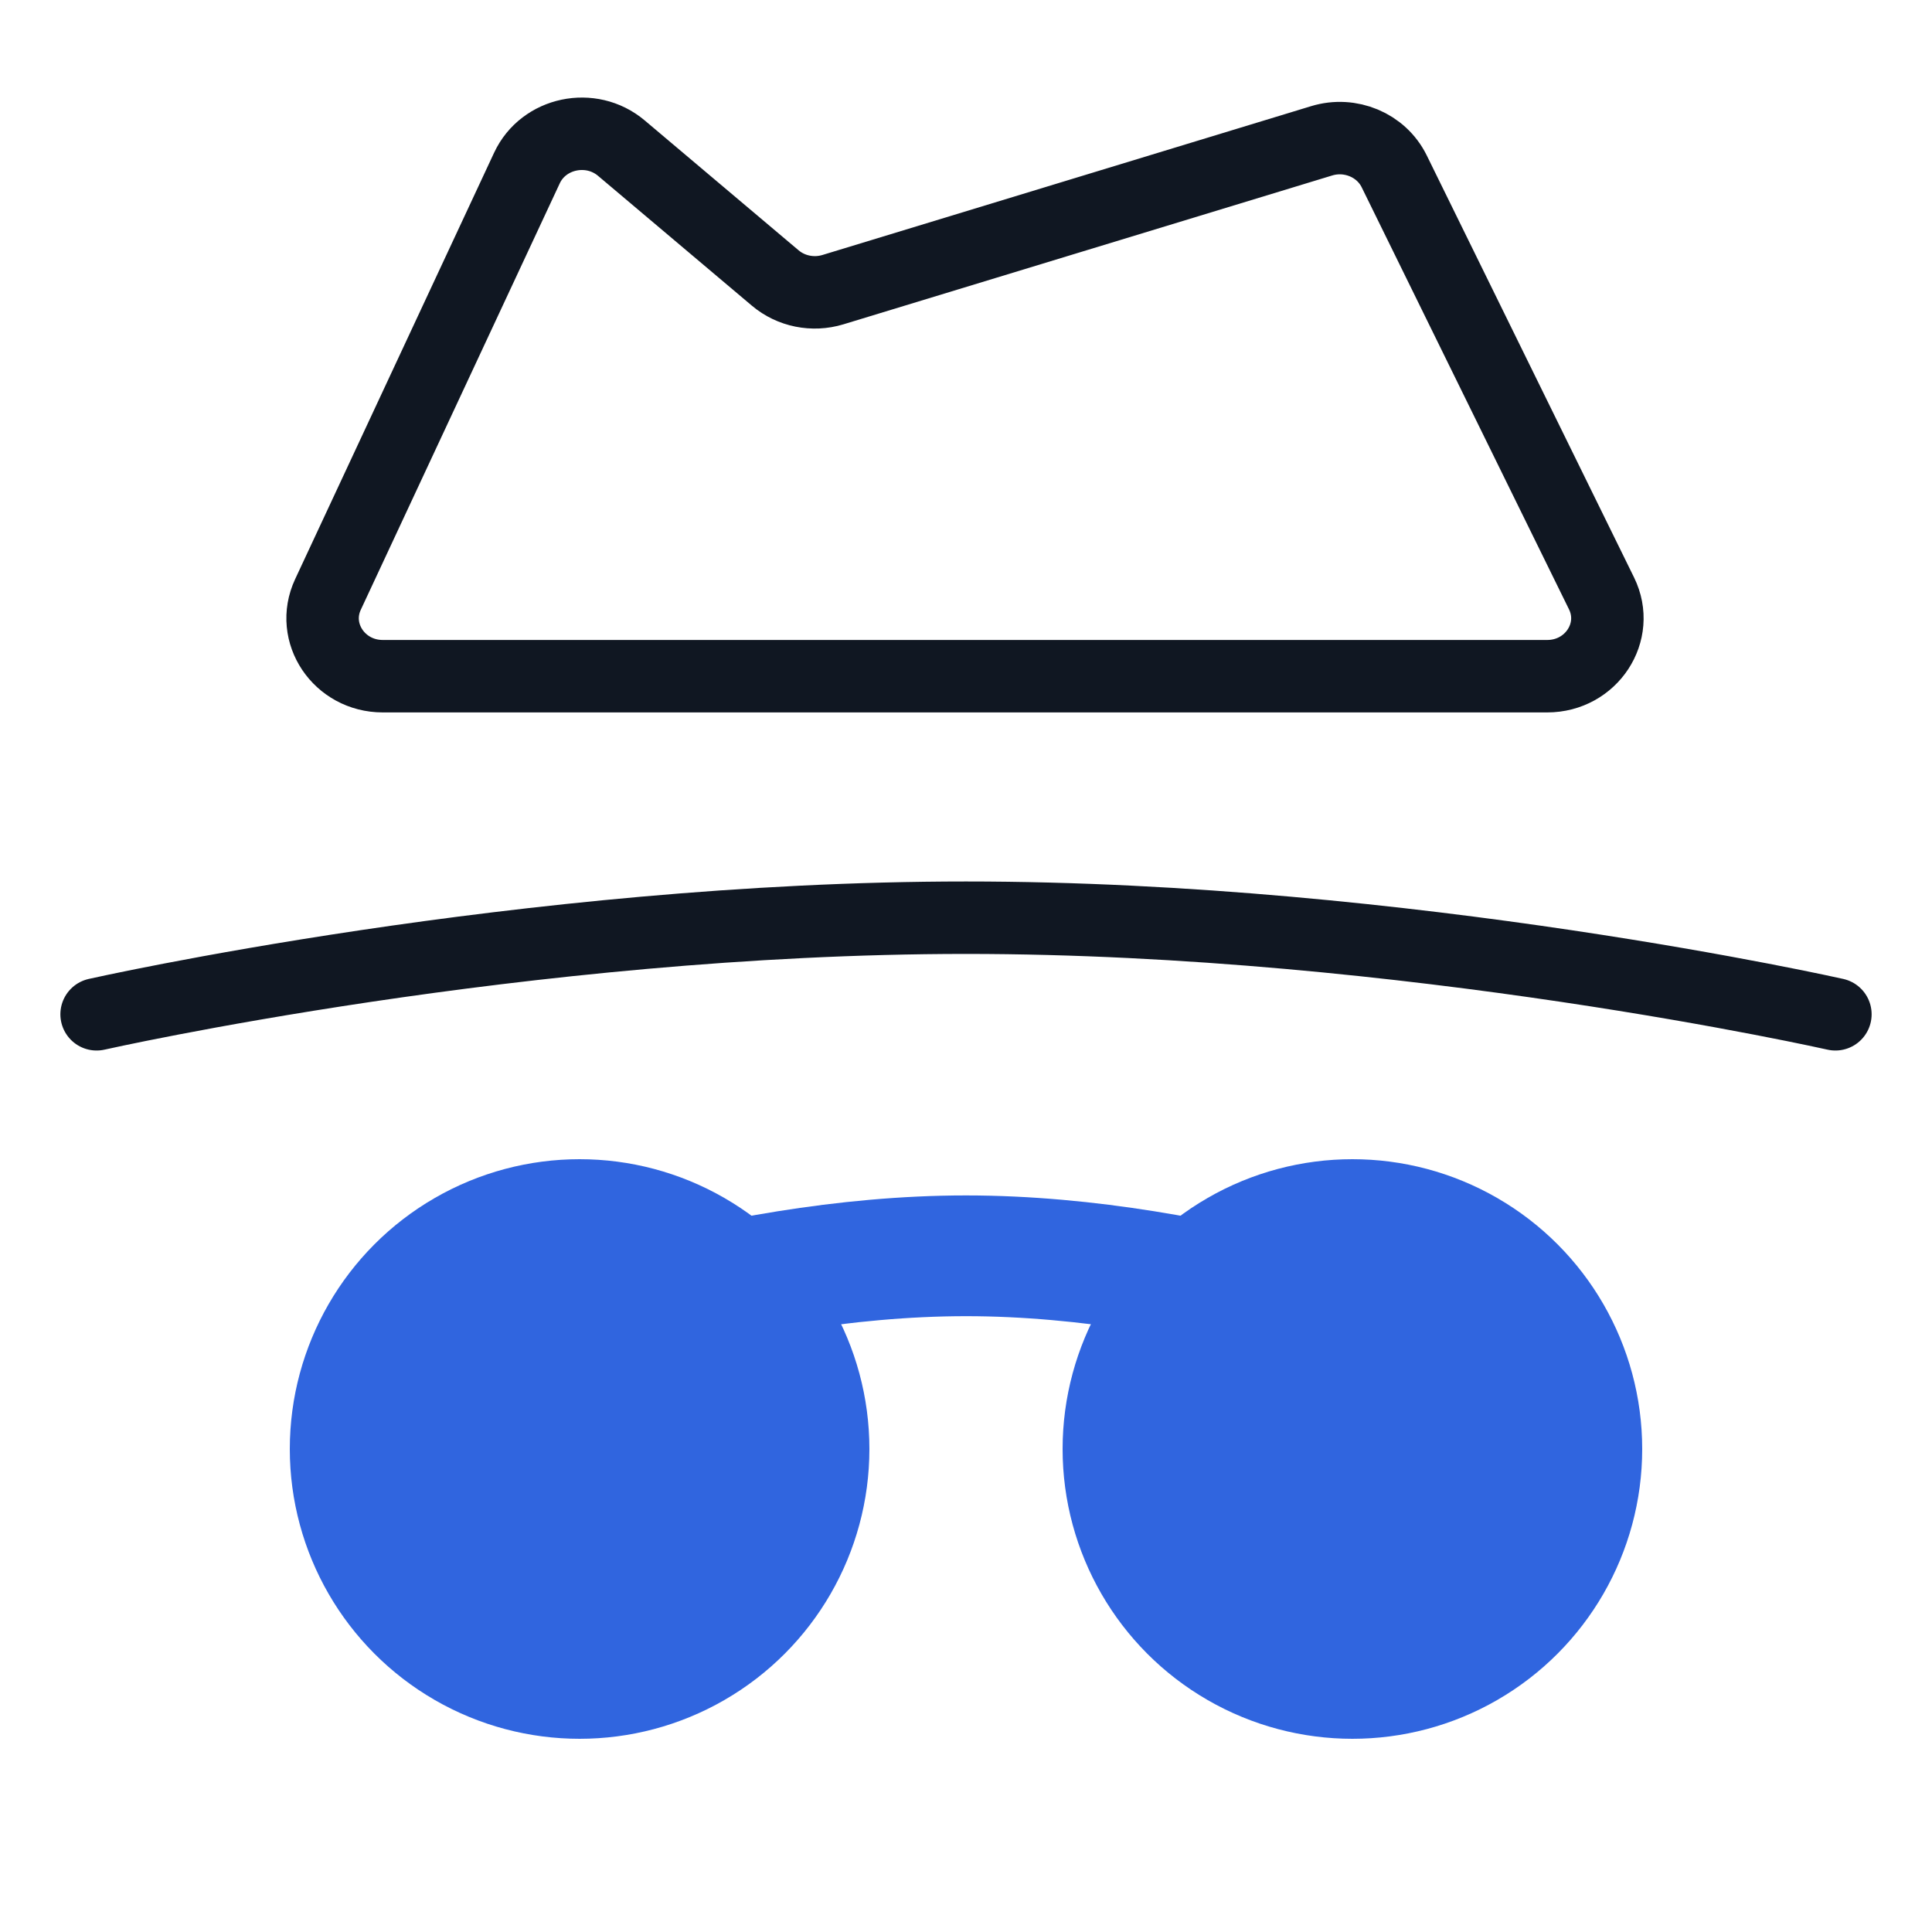
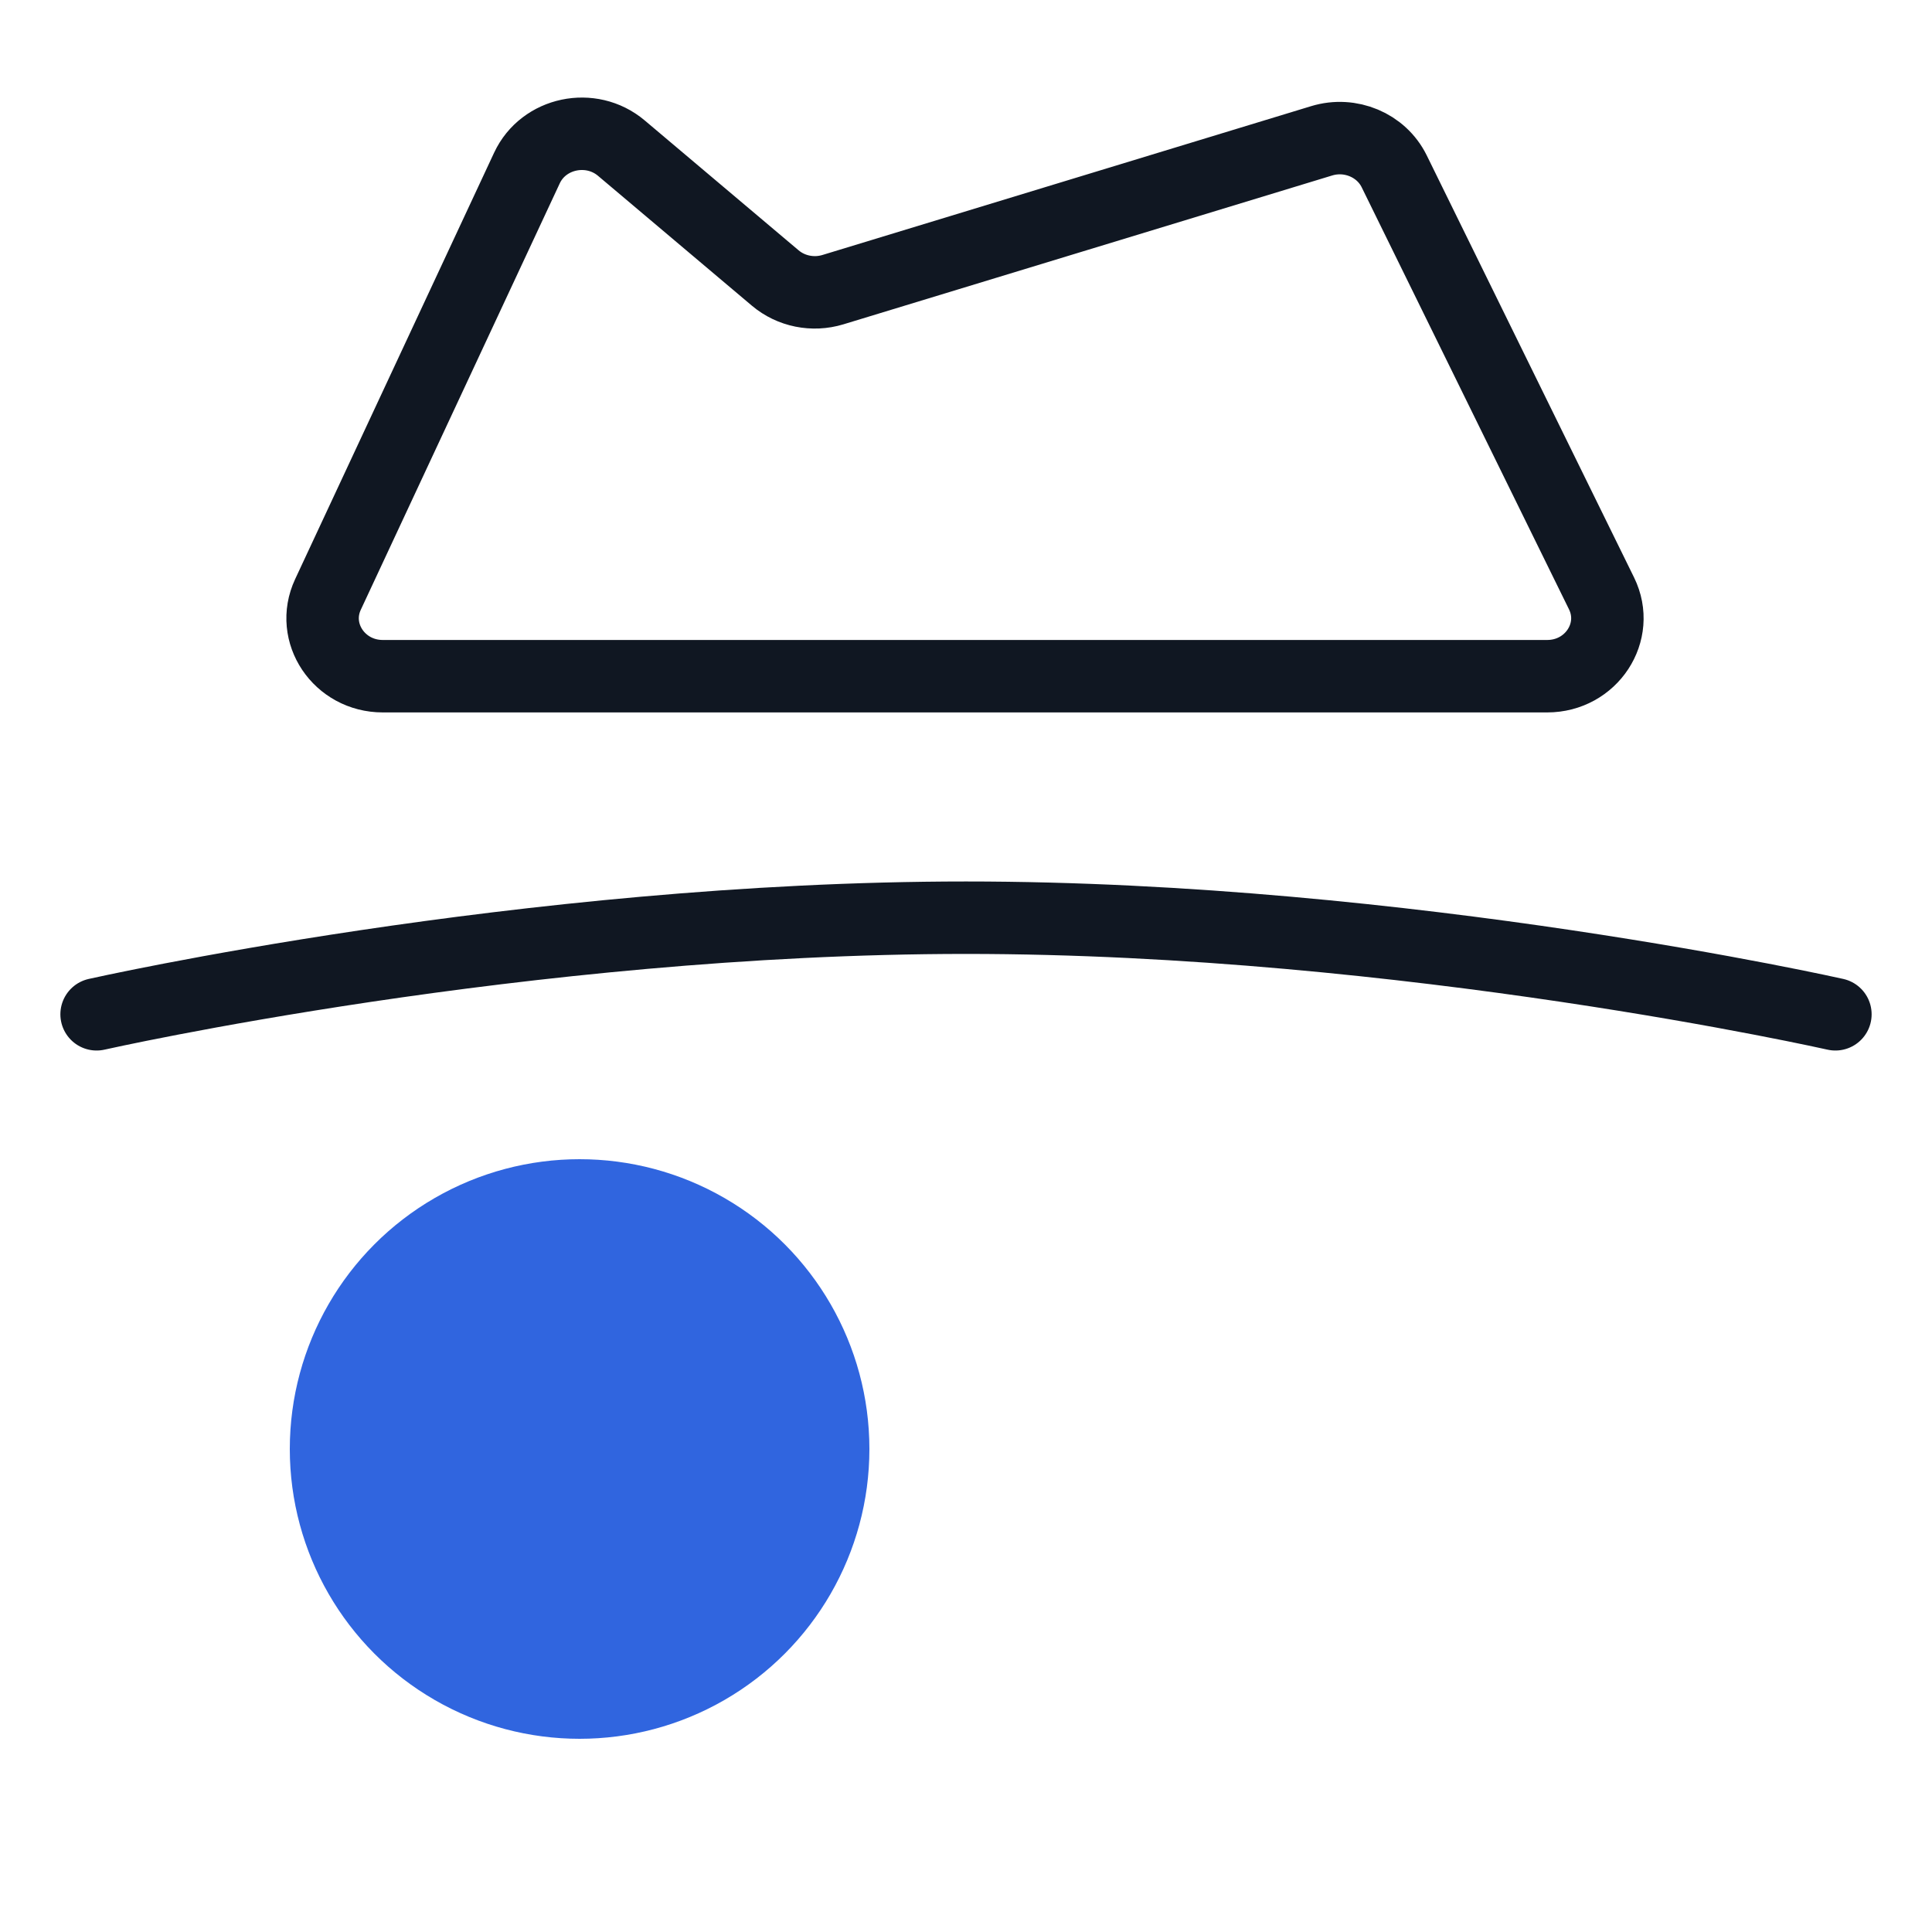
<svg xmlns="http://www.w3.org/2000/svg" width="40" height="40" viewBox="0 0 40 40" fill="none">
-   <path d="M10 28C10 28 14.928 26 20 26C25.073 26 30 28 30 28" stroke="#3065DF" stroke-width="2.5" stroke-linecap="round" />
  <circle cx="12" cy="30" r="6" fill="#3065DF" />
-   <circle cx="28" cy="30" r="6" fill="#3065DF" />
  <path d="M10.91 3.478L6.79 12.308C6.419 13.102 7.022 14 7.925 14H32.033C32.947 14 33.549 13.082 33.158 12.286L28.865 3.546C28.598 3.004 27.958 2.735 27.365 2.915L17.245 5.997C16.831 6.123 16.378 6.032 16.051 5.756L12.865 3.067C12.236 2.536 11.253 2.743 10.91 3.478Z" stroke="#101722" stroke-width="1.5" stroke-linecap="round" />
  <path d="M2 21C2 21 10.87 19 20 19C29.13 19 38 21 38 21" stroke="#101722" stroke-width="1.5" stroke-linecap="round" />
</svg>